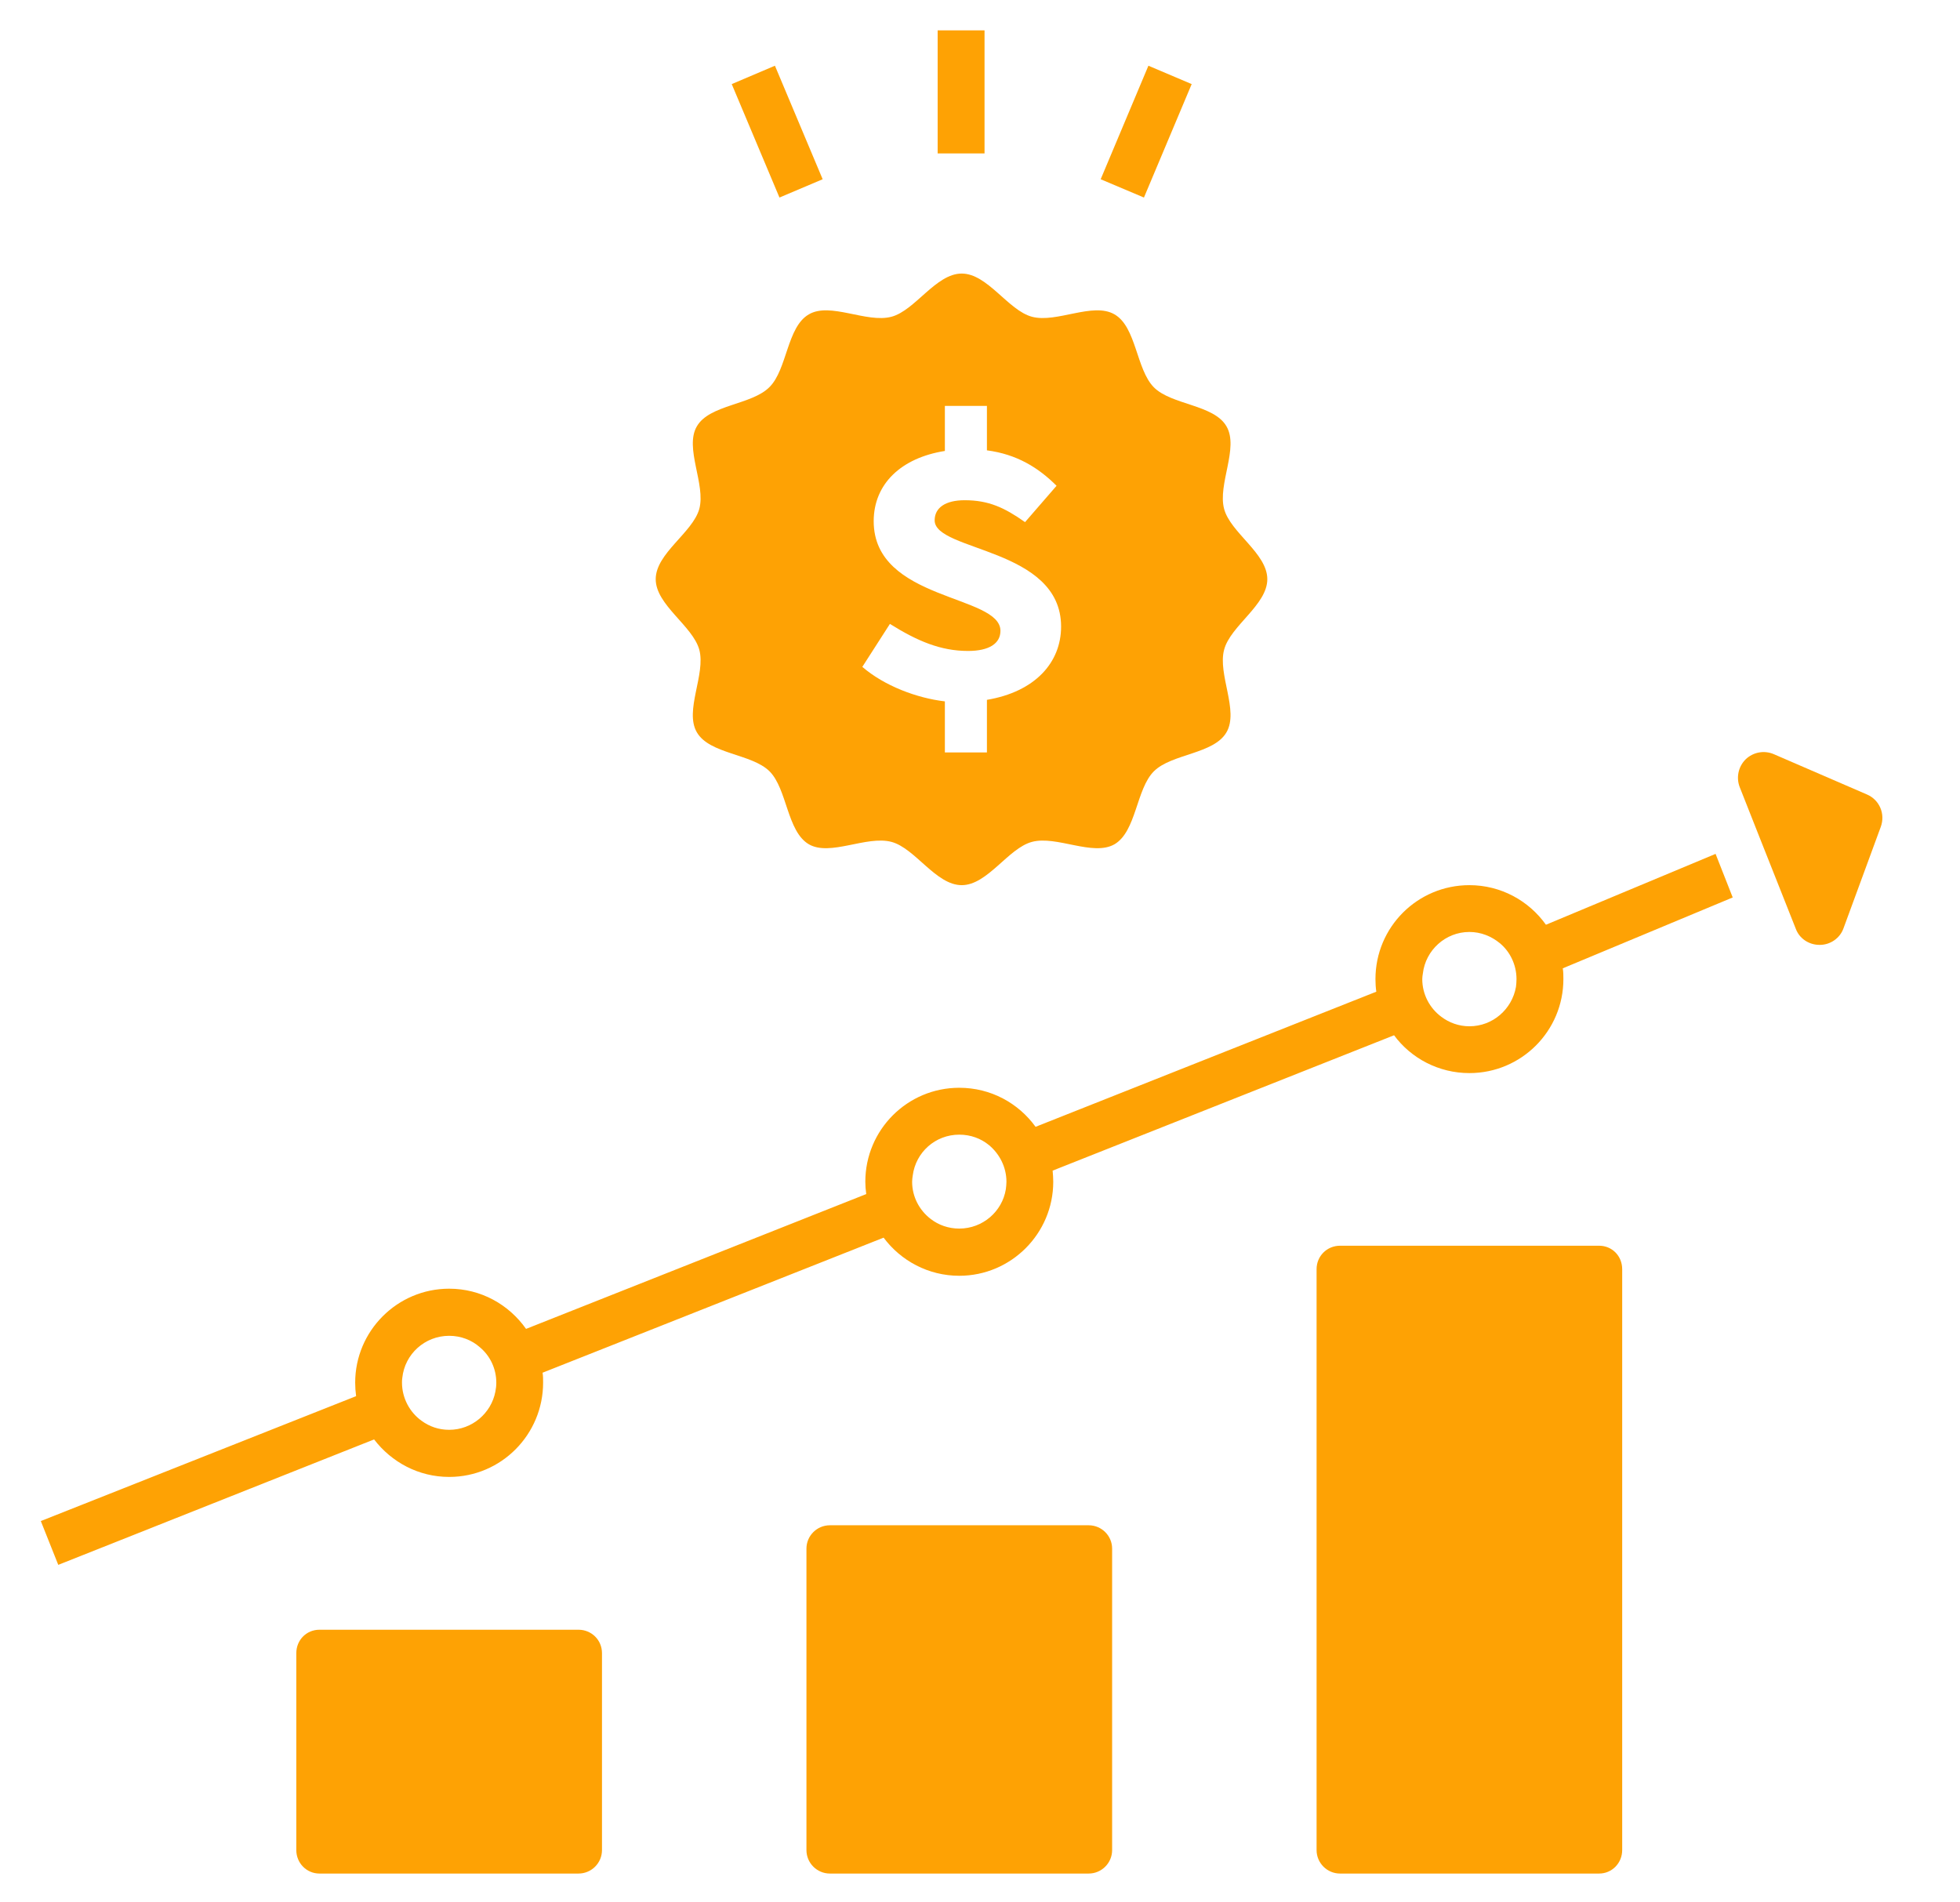
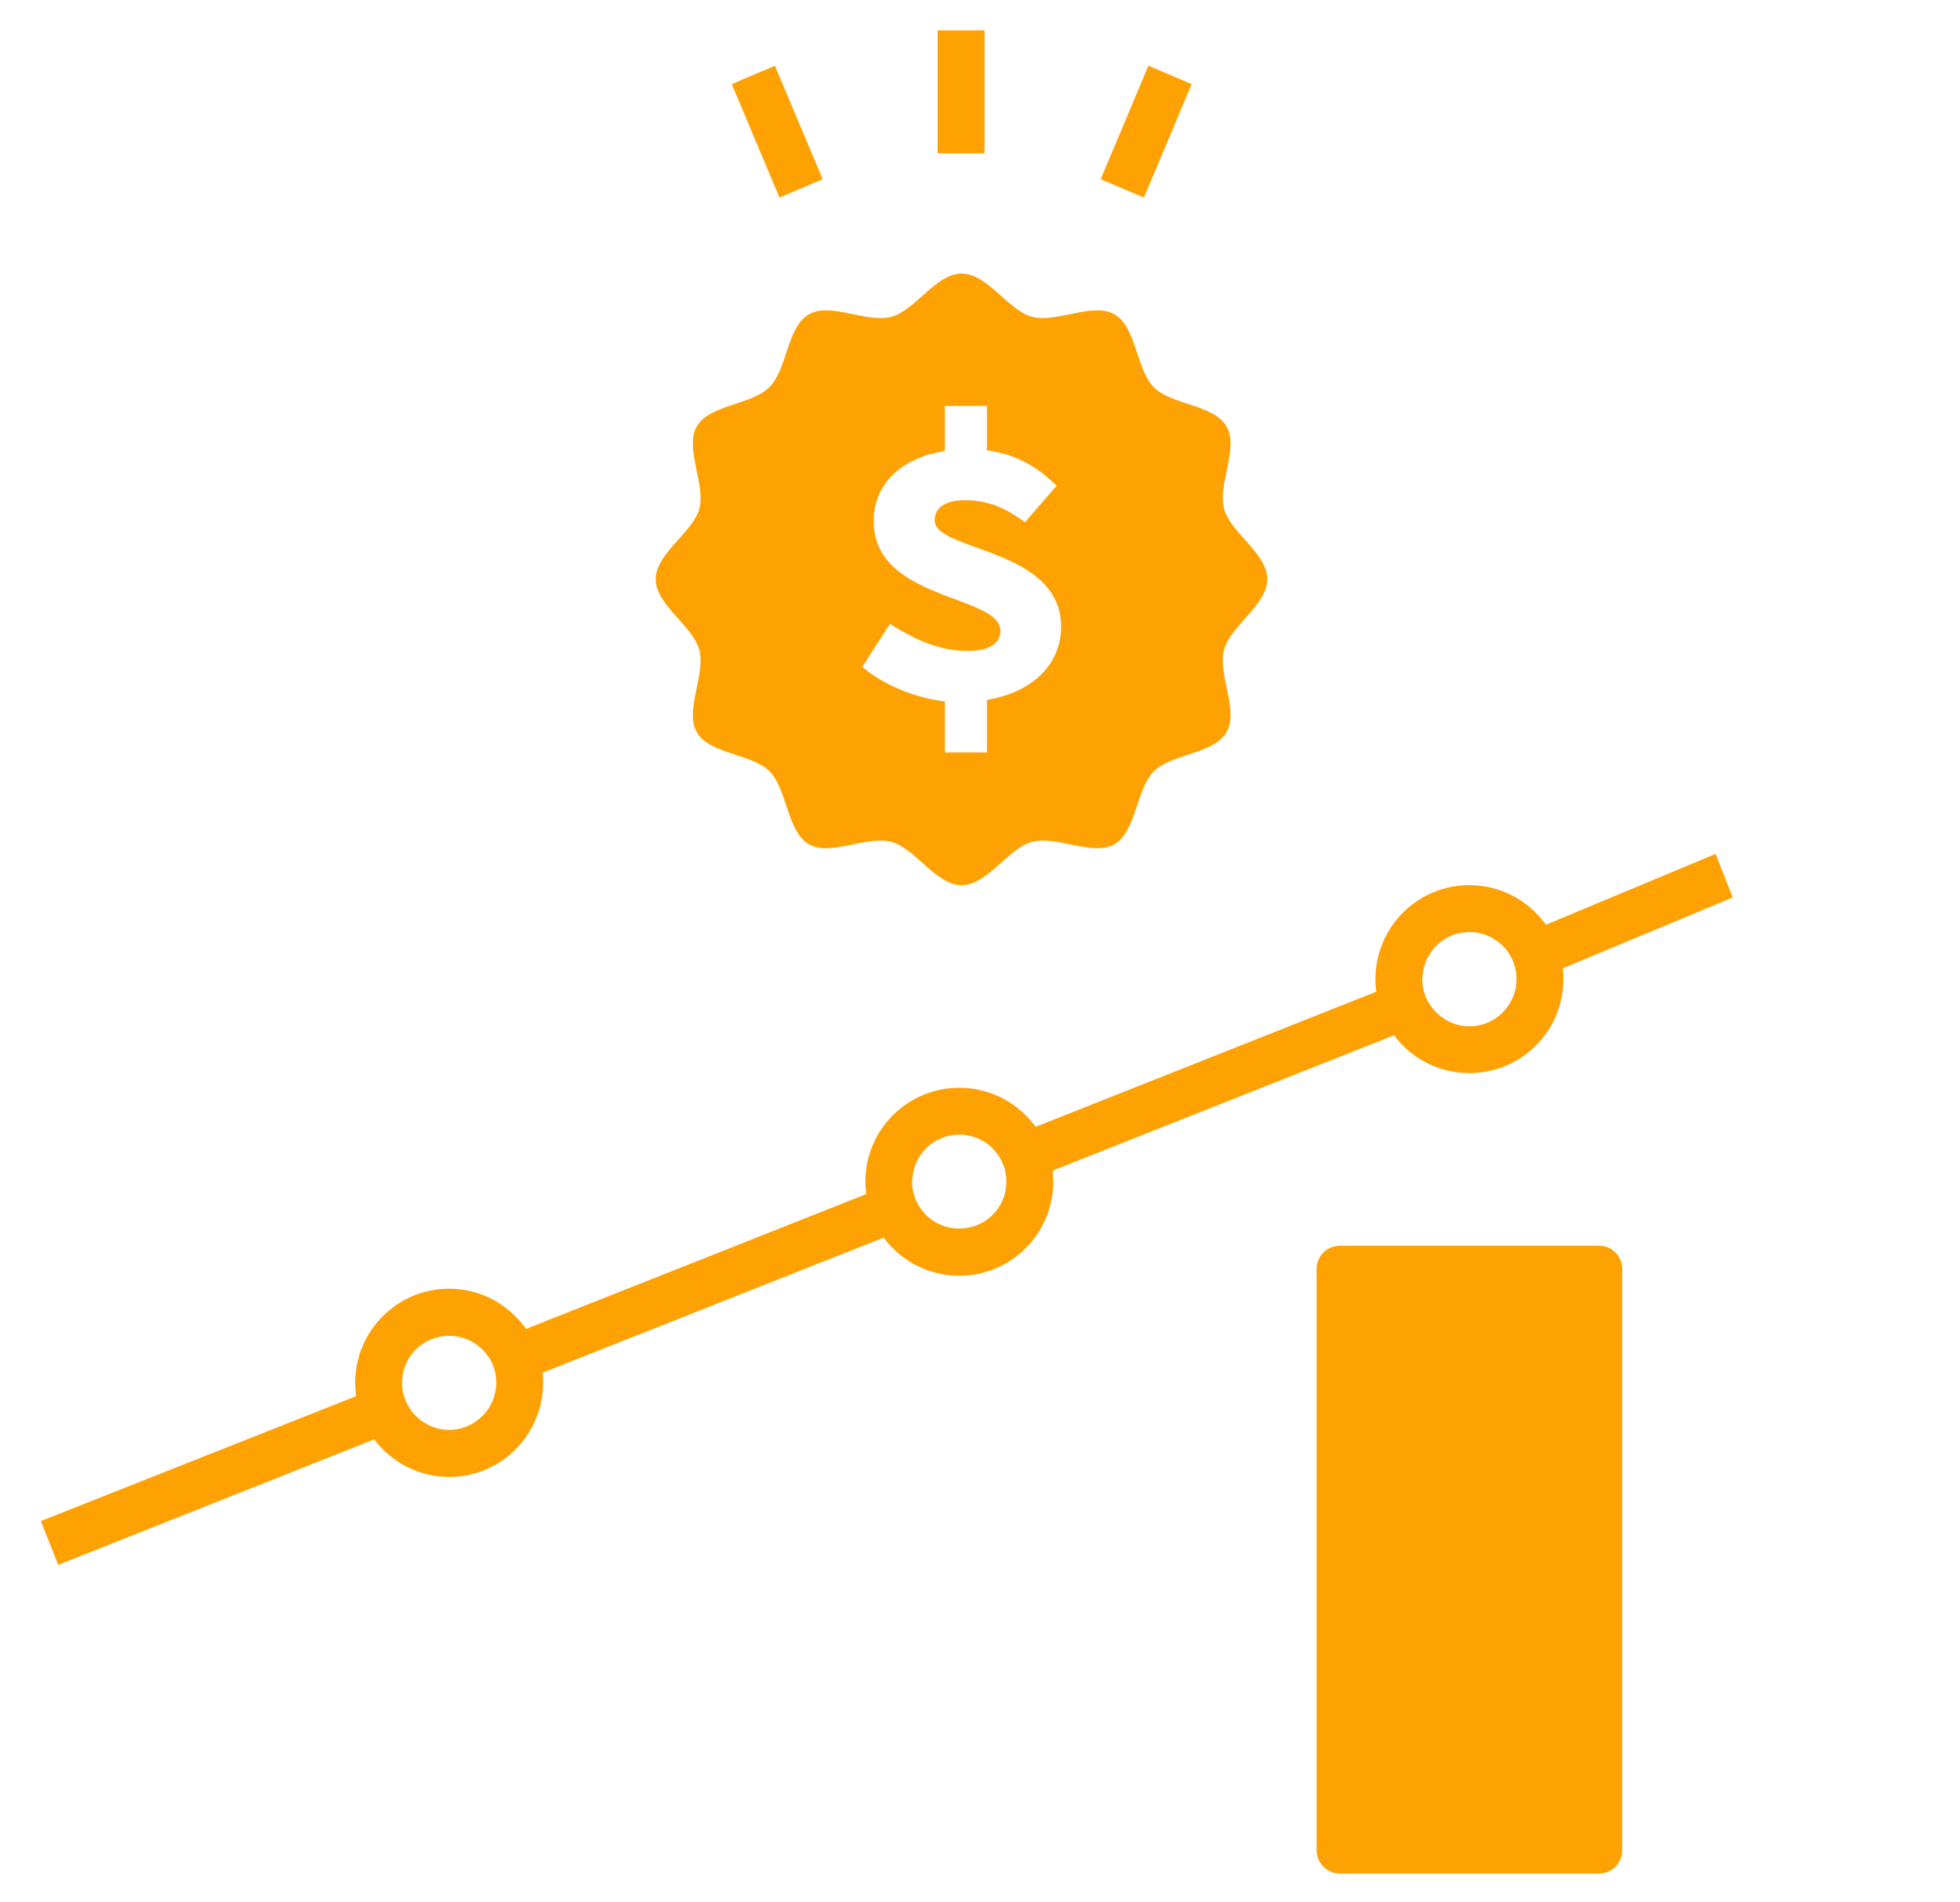
<svg xmlns="http://www.w3.org/2000/svg" width="34" zoomAndPan="magnify" viewBox="0 0 25.5 24.75" height="33" preserveAspectRatio="xMidYMid meet" version="1.0">
  <defs>
    <g />
    <clipPath id="24c7d4a778">
      <path d="M 3 21 L 8 21 L 8 24.387 L 3 24.387 Z M 3 21 " clip-rule="nonzero" />
    </clipPath>
    <clipPath id="12f2651ce3">
      <path d="M 10 19 L 15 19 L 15 24.387 L 10 24.387 Z M 10 19 " clip-rule="nonzero" />
    </clipPath>
    <clipPath id="19c3212e8c">
      <path d="M 17 16 L 22 16 L 22 24.387 L 17 24.387 Z M 17 16 " clip-rule="nonzero" />
    </clipPath>
    <clipPath id="12fa912407">
-       <path d="M 12 0.387 L 13 0.387 L 13 2 L 12 2 Z M 12 0.387 " clip-rule="nonzero" />
+       <path d="M 12 0.387 L 13 0.387 L 13 2 L 12 2 Z " clip-rule="nonzero" />
    </clipPath>
    <clipPath id="742c25a21c">
      <path d="M 14 0.387 L 16 0.387 L 16 3 L 14 3 Z M 14 0.387 " clip-rule="nonzero" />
    </clipPath>
    <clipPath id="e76761d82f">
      <path d="M 9 0.387 L 11 0.387 L 11 3 L 9 3 Z M 9 0.387 " clip-rule="nonzero" />
    </clipPath>
    <clipPath id="b069b4a28a">
-       <path d="M 22 9 L 24.531 9 L 24.531 13 L 22 13 Z M 22 9 " clip-rule="nonzero" />
-     </clipPath>
+       </clipPath>
    <clipPath id="b0227a0052">
      <path d="M 0.531 11 L 23 11 L 23 21 L 0.531 21 Z M 0.531 11 " clip-rule="nonzero" />
    </clipPath>
  </defs>
  <g clip-path="url(#24c7d4a778)">
-     <path fill="#fea204" d="M 7.527 21.203 L 4.156 21.203 C 3.988 21.203 3.855 21.336 3.855 21.508 L 3.855 24.07 C 3.855 24.238 3.988 24.375 4.156 24.375 L 7.527 24.375 C 7.695 24.375 7.832 24.238 7.832 24.07 L 7.832 21.508 C 7.832 21.336 7.695 21.203 7.527 21.203 Z M 7.527 21.203 " fill-opacity="1" fill-rule="nonzero" />
-   </g>
+     </g>
  <g clip-path="url(#12f2651ce3)">
-     <path fill="#fea204" d="M 14.164 19.844 L 10.797 19.844 C 10.629 19.844 10.492 19.98 10.492 20.148 L 10.492 24.07 C 10.492 24.238 10.629 24.375 10.797 24.375 L 14.164 24.375 C 14.332 24.375 14.469 24.238 14.469 24.07 L 14.469 20.148 C 14.469 19.98 14.332 19.844 14.164 19.844 Z M 14.164 19.844 " fill-opacity="1" fill-rule="nonzero" />
-   </g>
+     </g>
  <g clip-path="url(#19c3212e8c)">
    <path fill="#fea204" d="M 20.805 16.207 L 17.434 16.207 C 17.266 16.207 17.129 16.34 17.129 16.512 L 17.129 24.07 C 17.129 24.238 17.266 24.375 17.434 24.375 L 20.805 24.375 C 20.973 24.375 21.105 24.238 21.105 24.07 L 21.105 16.512 C 21.105 16.34 20.973 16.207 20.805 16.207 Z M 20.805 16.207 " fill-opacity="1" fill-rule="nonzero" />
  </g>
  <path fill="#fea204" d="M 8.531 7.535 C 8.531 7.871 9.012 8.141 9.098 8.453 C 9.184 8.773 8.902 9.246 9.066 9.527 C 9.23 9.812 9.781 9.805 10.012 10.035 C 10.242 10.266 10.238 10.816 10.523 10.984 C 10.801 11.145 11.273 10.867 11.598 10.953 C 11.906 11.035 12.176 11.516 12.512 11.516 C 12.848 11.516 13.117 11.035 13.426 10.953 C 13.746 10.867 14.219 11.145 14.5 10.984 C 14.785 10.816 14.781 10.266 15.012 10.035 C 15.242 9.805 15.793 9.812 15.957 9.527 C 16.121 9.246 15.84 8.773 15.926 8.453 C 16.008 8.141 16.488 7.871 16.488 7.535 C 16.488 7.199 16.008 6.93 15.926 6.621 C 15.84 6.301 16.121 5.828 15.957 5.547 C 15.793 5.262 15.242 5.27 15.012 5.039 C 14.781 4.805 14.785 4.254 14.5 4.09 C 14.219 3.926 13.746 4.207 13.426 4.121 C 13.117 4.039 12.848 3.559 12.512 3.559 C 12.176 3.559 11.906 4.039 11.598 4.121 C 11.273 4.207 10.801 3.926 10.523 4.09 C 10.238 4.254 10.242 4.805 10.012 5.035 C 9.781 5.27 9.23 5.262 9.066 5.547 C 8.902 5.828 9.184 6.301 9.098 6.621 C 9.012 6.93 8.531 7.199 8.531 7.535 Z M 11.367 6.781 C 11.367 6.297 11.723 5.957 12.293 5.867 L 12.293 5.281 L 12.84 5.281 L 12.84 5.859 C 13.23 5.91 13.512 6.086 13.746 6.32 L 13.336 6.793 C 13.07 6.605 12.863 6.508 12.551 6.508 C 12.301 6.508 12.16 6.605 12.16 6.77 C 12.16 7.176 13.805 7.125 13.805 8.152 C 13.805 8.621 13.465 9 12.84 9.105 L 12.84 9.789 L 12.293 9.789 L 12.293 9.125 C 11.926 9.082 11.504 8.922 11.219 8.676 L 11.578 8.117 C 11.934 8.34 12.238 8.469 12.594 8.469 C 12.871 8.469 13.016 8.371 13.016 8.207 C 13.016 7.734 11.367 7.82 11.367 6.781 Z M 11.367 6.781 " fill-opacity="1" fill-rule="nonzero" />
  <g clip-path="url(#12fa912407)">
    <path fill="#fea204" d="M 12.199 0.395 L 12.809 0.395 L 12.809 1.996 L 12.199 1.996 Z M 12.199 0.395 " fill-opacity="1" fill-rule="nonzero" />
  </g>
  <g clip-path="url(#742c25a21c)">
    <path fill="#fea204" d="M 14.941 0.855 L 15.504 1.094 L 14.883 2.57 L 14.32 2.332 Z M 14.941 0.855 " fill-opacity="1" fill-rule="nonzero" />
  </g>
  <g clip-path="url(#e76761d82f)">
    <path fill="#fea204" d="M 10.082 0.855 L 10.703 2.332 L 10.141 2.57 L 9.52 1.094 Z M 10.082 0.855 " fill-opacity="1" fill-rule="nonzero" />
  </g>
  <g clip-path="url(#b069b4a28a)">
    <path fill="#fea204" d="M 24.289 10.336 L 23.078 9.812 C 22.953 9.758 22.809 9.785 22.711 9.879 C 22.617 9.973 22.586 10.113 22.633 10.238 L 22.883 10.871 L 23.109 11.441 L 23.363 12.082 C 23.41 12.211 23.535 12.293 23.672 12.293 C 23.672 12.293 23.672 12.293 23.676 12.293 C 23.812 12.293 23.938 12.207 23.984 12.078 L 24.469 10.758 C 24.531 10.59 24.453 10.406 24.289 10.336 Z M 24.289 10.336 " fill-opacity="1" fill-rule="nonzero" />
  </g>
  <g clip-path="url(#b0227a0052)">
    <path fill="#fea204" d="M 20.113 12.031 C 19.891 11.719 19.527 11.516 19.117 11.516 C 18.441 11.516 17.895 12.062 17.895 12.738 C 17.895 12.793 17.898 12.848 17.906 12.902 L 13.473 14.66 C 13.25 14.352 12.891 14.152 12.48 14.152 C 11.805 14.152 11.258 14.699 11.258 15.375 C 11.258 15.426 11.262 15.48 11.27 15.535 L 6.844 17.289 C 6.621 16.973 6.258 16.766 5.844 16.766 C 5.168 16.766 4.621 17.316 4.621 17.988 C 4.621 18.047 4.625 18.105 4.633 18.164 L 0.531 19.789 L 0.758 20.359 L 4.867 18.727 C 5.094 19.023 5.445 19.215 5.844 19.215 C 6.52 19.215 7.066 18.664 7.066 17.988 C 7.066 17.945 7.066 17.902 7.059 17.859 L 11.496 16.102 C 11.719 16.402 12.078 16.598 12.48 16.598 C 13.156 16.598 13.703 16.047 13.703 15.375 C 13.703 15.324 13.699 15.277 13.695 15.23 L 18.137 13.469 C 18.359 13.77 18.719 13.961 19.117 13.961 C 19.793 13.961 20.34 13.414 20.34 12.738 C 20.34 12.691 20.34 12.645 20.332 12.598 C 20.316 12.461 20.277 12.328 20.219 12.211 C 20.277 12.328 20.316 12.461 20.332 12.598 L 22.543 11.676 L 22.32 11.109 Z M 6.445 18.105 C 6.391 18.387 6.141 18.602 5.844 18.602 C 5.707 18.602 5.586 18.559 5.484 18.484 C 5.332 18.375 5.23 18.191 5.23 17.988 C 5.23 17.969 5.23 17.949 5.234 17.926 C 5.266 17.617 5.527 17.379 5.844 17.379 C 5.996 17.379 6.137 17.434 6.242 17.527 C 6.375 17.637 6.457 17.805 6.457 17.988 C 6.457 18.027 6.453 18.066 6.445 18.105 Z M 13.086 15.473 C 13.039 15.762 12.785 15.984 12.48 15.984 C 12.34 15.984 12.211 15.938 12.109 15.859 C 11.961 15.746 11.867 15.57 11.867 15.375 C 11.867 15.348 11.871 15.32 11.875 15.293 C 11.914 14.992 12.168 14.762 12.48 14.762 C 12.629 14.762 12.762 14.812 12.867 14.898 C 13.004 15.012 13.094 15.184 13.094 15.375 C 13.094 15.406 13.09 15.441 13.086 15.473 Z M 19.723 12.84 C 19.672 13.129 19.422 13.352 19.117 13.352 C 18.98 13.352 18.852 13.305 18.75 13.227 C 18.602 13.117 18.504 12.938 18.504 12.738 C 18.504 12.715 18.508 12.688 18.512 12.664 C 18.547 12.363 18.805 12.125 19.117 12.125 C 19.266 12.125 19.402 12.18 19.512 12.27 C 19.645 12.379 19.73 12.551 19.73 12.738 C 19.73 12.773 19.727 12.809 19.723 12.84 Z M 19.723 12.84 " fill-opacity="1" fill-rule="nonzero" />
  </g>
  <g fill="#000000" fill-opacity="1">
    <g transform="translate(11.744, 7.088)">
      <g />
    </g>
  </g>
</svg>